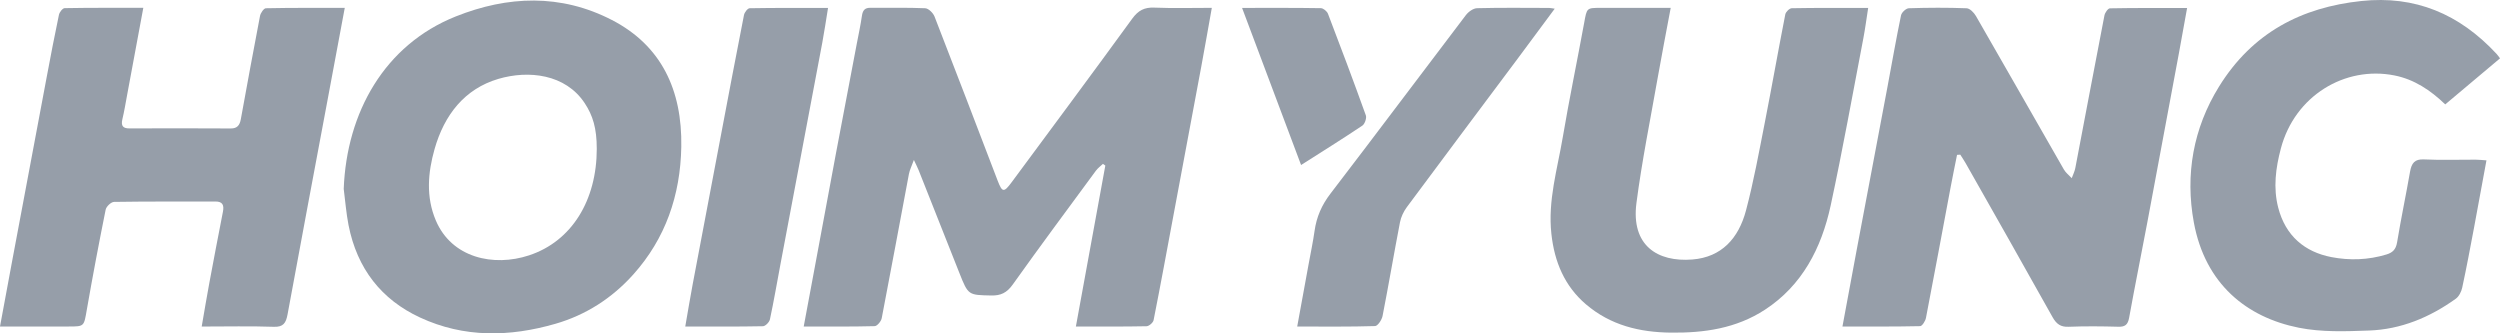
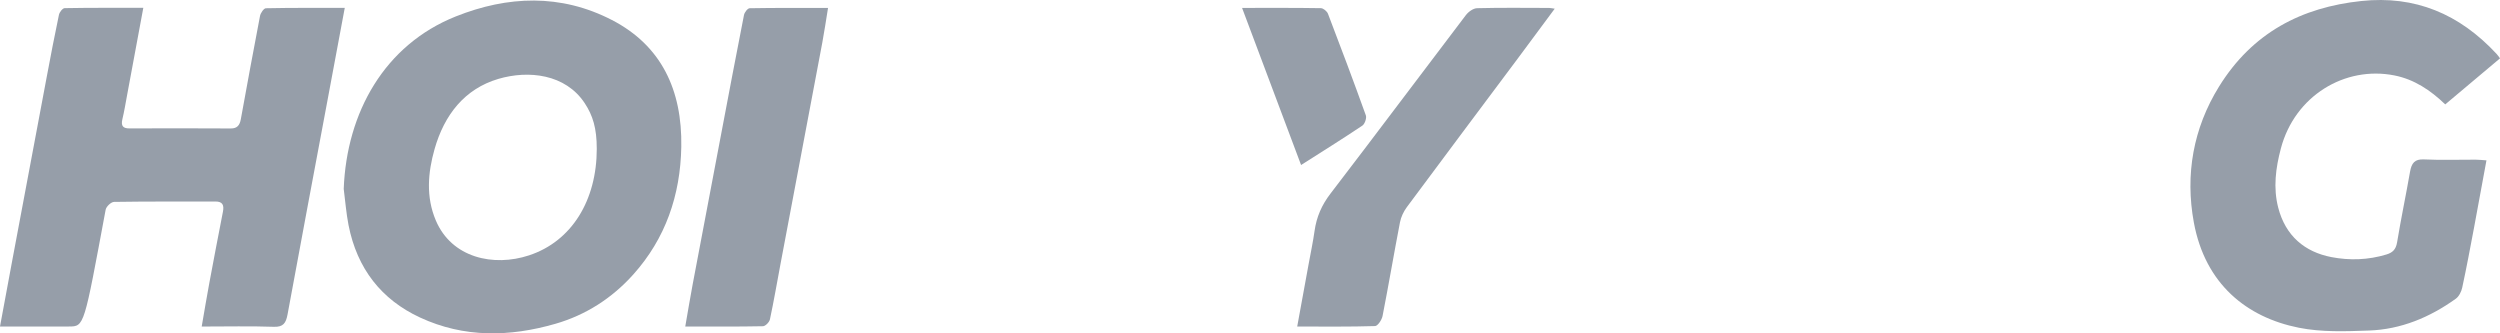
<svg xmlns="http://www.w3.org/2000/svg" width="300" height="40" viewBox="0 0 300 40" fill="none">
  <g clip-path="url(#clip0_4905_9312)">
-     <path d="M129.105 39.187C130.305 32.63 131.474 26.247 132.639 19.866C132.544 19.798 132.447 19.731 132.352 19.664C132.067 19.938 131.736 20.173 131.505 20.489C128.161 25.031 124.797 29.559 121.521 34.156C120.817 35.141 120.08 35.482 118.97 35.459C116.202 35.402 116.193 35.446 115.132 32.772C113.496 28.661 111.872 24.543 110.239 20.429C110.117 20.122 109.962 19.829 109.667 19.193C109.399 19.938 109.163 20.393 109.071 20.879C107.98 26.647 106.922 32.423 105.807 38.184C105.734 38.561 105.259 39.13 104.962 39.138C102.173 39.21 99.381 39.182 96.446 39.182C96.903 36.723 97.341 34.391 97.775 32.059C98.619 27.514 99.456 22.968 100.311 18.425C101.133 14.048 101.973 9.676 102.803 5.302C103.02 4.167 103.266 3.039 103.431 1.897C103.529 1.217 103.799 0.927 104.456 0.935C106.647 0.958 108.837 0.893 111.023 0.989C111.42 1.007 111.977 1.553 112.147 1.992C114.698 8.533 117.198 15.098 119.71 21.657C120.267 23.113 120.462 23.139 121.406 21.859C126.238 15.328 131.087 8.813 135.867 2.24C136.597 1.237 137.339 0.867 138.505 0.914C140.764 1.007 143.03 0.942 145.418 0.942C144.982 3.381 144.583 5.684 144.155 7.98C143.067 13.836 141.967 19.687 140.871 25.541C140.068 29.835 139.282 34.132 138.432 38.416C138.372 38.721 137.882 39.143 137.585 39.148C134.835 39.205 132.08 39.182 129.1 39.182L129.105 39.187Z" fill="#969EA9" />
-     <path d="M262.453 0.956C262.102 2.892 261.793 4.653 261.465 6.414C260.209 13.157 258.955 19.902 257.687 26.643C256.964 30.477 256.19 34.298 255.494 38.138C255.336 39.001 254.976 39.231 254.192 39.208C252.206 39.154 250.215 39.133 248.231 39.213C247.289 39.252 246.775 38.895 246.303 38.05C242.854 31.876 239.359 25.73 235.873 19.576C235.676 19.227 235.447 18.897 235.233 18.558C235.104 18.566 234.975 18.573 234.844 18.584C234.586 19.884 234.316 21.18 234.072 22.483C233.089 27.705 232.125 32.933 231.115 38.151C231.042 38.528 230.662 39.13 230.416 39.138C227.345 39.206 224.273 39.182 221.094 39.182C221.683 36.018 222.236 33.003 222.803 29.988C224.032 23.465 225.271 16.945 226.498 10.421C227.035 7.559 227.532 4.689 228.123 1.843C228.196 1.489 228.727 1 229.058 0.99C231.368 0.915 233.683 0.904 235.993 0.992C236.385 1.008 236.879 1.514 237.117 1.931C240.649 8.056 244.142 14.204 247.664 20.337C247.895 20.737 248.289 21.035 248.608 21.381C248.754 20.973 248.959 20.58 249.039 20.158C250.205 14.056 251.349 7.952 252.532 1.856C252.595 1.525 252.958 1.005 253.189 1C256.219 0.943 259.252 0.961 262.458 0.961L262.453 0.956Z" fill="#969EA9" />
    <path d="M41.246 22.684C41.594 13.487 46.153 5.379 54.697 1.971C60.923 -0.511 67.29 -0.769 73.433 2.403C79.353 5.462 81.875 10.79 81.755 17.611C81.653 23.457 79.845 28.633 76.009 32.922C73.409 35.826 70.255 37.814 66.647 38.856C61.173 40.436 55.687 40.56 50.386 38.093C45.798 35.958 42.855 32.273 41.823 27.007C41.545 25.585 41.436 24.126 41.248 22.684H41.246ZM71.611 17.838C71.611 15.403 71.146 13.862 70.162 12.375C67.857 8.89 63.44 8.394 59.796 9.469C55.782 10.656 53.321 13.751 52.146 17.898C51.347 20.719 51.099 23.63 52.299 26.456C54.205 30.942 59.207 32.051 63.481 30.644C68.621 28.953 71.615 24.026 71.613 17.836L71.611 17.838Z" fill="#969EA9" />
-     <path d="M17.196 0.948C16.52 4.586 15.889 7.994 15.254 11.401C15.074 12.371 14.916 13.345 14.687 14.302C14.49 15.127 14.779 15.411 15.527 15.409C19.582 15.398 23.637 15.388 27.692 15.416C28.473 15.422 28.77 15.021 28.901 14.297C29.656 10.165 30.406 6.034 31.202 1.913C31.27 1.556 31.659 0.995 31.907 0.99C35.021 0.925 38.134 0.948 41.371 0.948C40.668 4.715 39.993 8.332 39.317 11.947C37.71 20.538 36.087 29.127 34.507 37.727C34.315 38.779 33.986 39.255 32.864 39.216C30.038 39.118 27.21 39.185 24.204 39.185C24.528 37.328 24.803 35.653 25.114 33.986C25.647 31.123 26.192 28.264 26.752 25.407C26.913 24.582 26.687 24.179 25.852 24.181C21.797 24.192 17.742 24.163 13.687 24.228C13.334 24.233 12.757 24.776 12.679 25.159C11.876 29.145 11.119 33.145 10.42 37.153C10.069 39.167 10.135 39.18 8.263 39.18C5.557 39.18 2.85 39.18 0 39.18C0.499 36.488 0.961 33.967 1.434 31.452C2.823 24.039 4.213 16.627 5.61 9.214C6.078 6.729 6.55 4.247 7.073 1.776C7.139 1.46 7.516 0.982 7.755 0.977C10.829 0.922 13.903 0.94 17.196 0.94V0.948Z" fill="#969EA9" />
-     <path d="M200.485 0.945C199.932 3.903 199.409 6.584 198.934 9.276C198.051 14.297 197.033 19.302 196.374 24.357C195.709 29.453 198.888 31.475 203.092 31.139C206.587 30.859 208.631 28.61 209.522 25.246C210.437 21.787 211.082 18.242 211.774 14.721C212.623 10.395 213.387 6.052 214.234 1.729C214.293 1.426 214.738 0.992 215.008 0.987C218 0.932 220.994 0.953 224.18 0.953C223.973 2.264 223.825 3.435 223.603 4.591C222.318 11.282 221.118 17.994 219.684 24.646C218.569 29.823 216.226 34.27 211.81 37.155C208.342 39.422 204.489 39.96 200.509 39.916C196.775 39.875 193.27 39.048 190.298 36.506C187.774 34.345 186.533 31.462 186.165 28.052C185.732 24.059 186.883 20.305 187.531 16.479C188.31 11.879 189.264 7.313 190.104 2.724C190.427 0.956 190.384 0.945 192.08 0.945C194.787 0.945 197.496 0.945 200.485 0.945Z" fill="#969EA9" />
+     <path d="M17.196 0.948C16.52 4.586 15.889 7.994 15.254 11.401C15.074 12.371 14.916 13.345 14.687 14.302C14.49 15.127 14.779 15.411 15.527 15.409C19.582 15.398 23.637 15.388 27.692 15.416C28.473 15.422 28.77 15.021 28.901 14.297C29.656 10.165 30.406 6.034 31.202 1.913C31.27 1.556 31.659 0.995 31.907 0.99C35.021 0.925 38.134 0.948 41.371 0.948C40.668 4.715 39.993 8.332 39.317 11.947C37.71 20.538 36.087 29.127 34.507 37.727C34.315 38.779 33.986 39.255 32.864 39.216C30.038 39.118 27.21 39.185 24.204 39.185C24.528 37.328 24.803 35.653 25.114 33.986C25.647 31.123 26.192 28.264 26.752 25.407C26.913 24.582 26.687 24.179 25.852 24.181C21.797 24.192 17.742 24.163 13.687 24.228C13.334 24.233 12.757 24.776 12.679 25.159C10.069 39.167 10.135 39.18 8.263 39.18C5.557 39.18 2.85 39.18 0 39.18C0.499 36.488 0.961 33.967 1.434 31.452C2.823 24.039 4.213 16.627 5.61 9.214C6.078 6.729 6.55 4.247 7.073 1.776C7.139 1.46 7.516 0.982 7.755 0.977C10.829 0.922 13.903 0.94 17.196 0.94V0.948Z" fill="#969EA9" />
    <path d="M300.001 7.003C297.805 8.849 295.649 10.662 293.429 12.528C291.66 10.827 289.707 9.521 287.327 9.051C281.383 7.877 275.383 11.497 273.709 17.795C273.078 20.168 272.774 22.542 273.383 24.907C274.261 28.32 276.581 30.236 279.769 30.852C281.958 31.273 284.187 31.201 286.368 30.539C287.101 30.316 287.505 29.957 287.651 29.08C288.116 26.249 288.71 23.442 289.204 20.613C289.386 19.574 289.761 19.075 290.871 19.129C292.935 19.23 295.006 19.152 297.075 19.16C297.465 19.16 297.852 19.209 298.375 19.243C297.859 22.045 297.379 24.69 296.883 27.33C296.43 29.729 295.982 32.131 295.466 34.518C295.362 35.004 295.072 35.578 294.7 35.844C291.56 38.099 288.096 39.526 284.302 39.663C281.488 39.766 278.599 39.875 275.858 39.327C269.605 38.078 264.632 34.096 263.264 26.712C262.196 20.944 263.203 15.372 266.27 10.411C270.289 3.908 276.194 0.878 283.369 0.12C289.795 -0.56 295.113 1.651 299.582 6.46C299.721 6.607 299.833 6.783 300.003 7L300.001 7.003Z" fill="#969EA9" />
    <path d="M155.665 39.184C156.154 36.513 156.599 34.077 157.045 31.639C157.283 30.334 157.561 29.033 157.746 27.717C157.984 26.018 158.617 24.589 159.659 23.231C165.113 16.124 170.48 8.941 175.908 1.81C176.22 1.402 176.797 0.993 177.257 0.983C180.134 0.908 183.016 0.947 185.895 0.952C186.041 0.952 186.187 0.991 186.567 1.043C185.004 3.152 183.568 5.099 182.12 7.038C177.685 12.975 173.238 18.901 168.823 24.852C168.438 25.372 168.122 26.031 167.998 26.672C167.275 30.416 166.64 34.181 165.907 37.922C165.814 38.39 165.325 39.122 165.004 39.129C161.971 39.222 158.938 39.184 155.662 39.184H155.665Z" fill="#969EA9" />
    <path d="M82.231 39.186C82.547 37.374 82.817 35.732 83.124 34.101C84.248 28.125 85.387 22.153 86.522 16.178C87.432 11.382 88.335 6.586 89.279 1.798C89.343 1.48 89.72 0.993 89.959 0.988C93.033 0.934 96.107 0.952 99.364 0.952C99.12 2.436 98.928 3.778 98.677 5.11C97.015 13.954 95.338 22.794 93.668 31.637C93.247 33.868 92.867 36.107 92.392 38.325C92.32 38.661 91.847 39.142 91.553 39.147C88.517 39.207 85.482 39.184 82.231 39.184V39.186Z" fill="#969EA9" />
    <path d="M149.047 0.949C152.357 0.949 155.431 0.93 158.503 0.98C158.8 0.985 159.241 1.349 159.36 1.66C160.913 5.708 162.436 9.768 163.904 13.85C164.019 14.168 163.77 14.882 163.488 15.07C161.132 16.65 158.727 18.147 156.13 19.802C153.783 13.555 151.466 7.386 149.049 0.949H149.047Z" fill="#969EA9" />
  </g>
  <defs>
    <clipPath id="clip0_4905_9312">
      <rect width="300" height="40" fill="white" />
    </clipPath>
  </defs>
</svg>